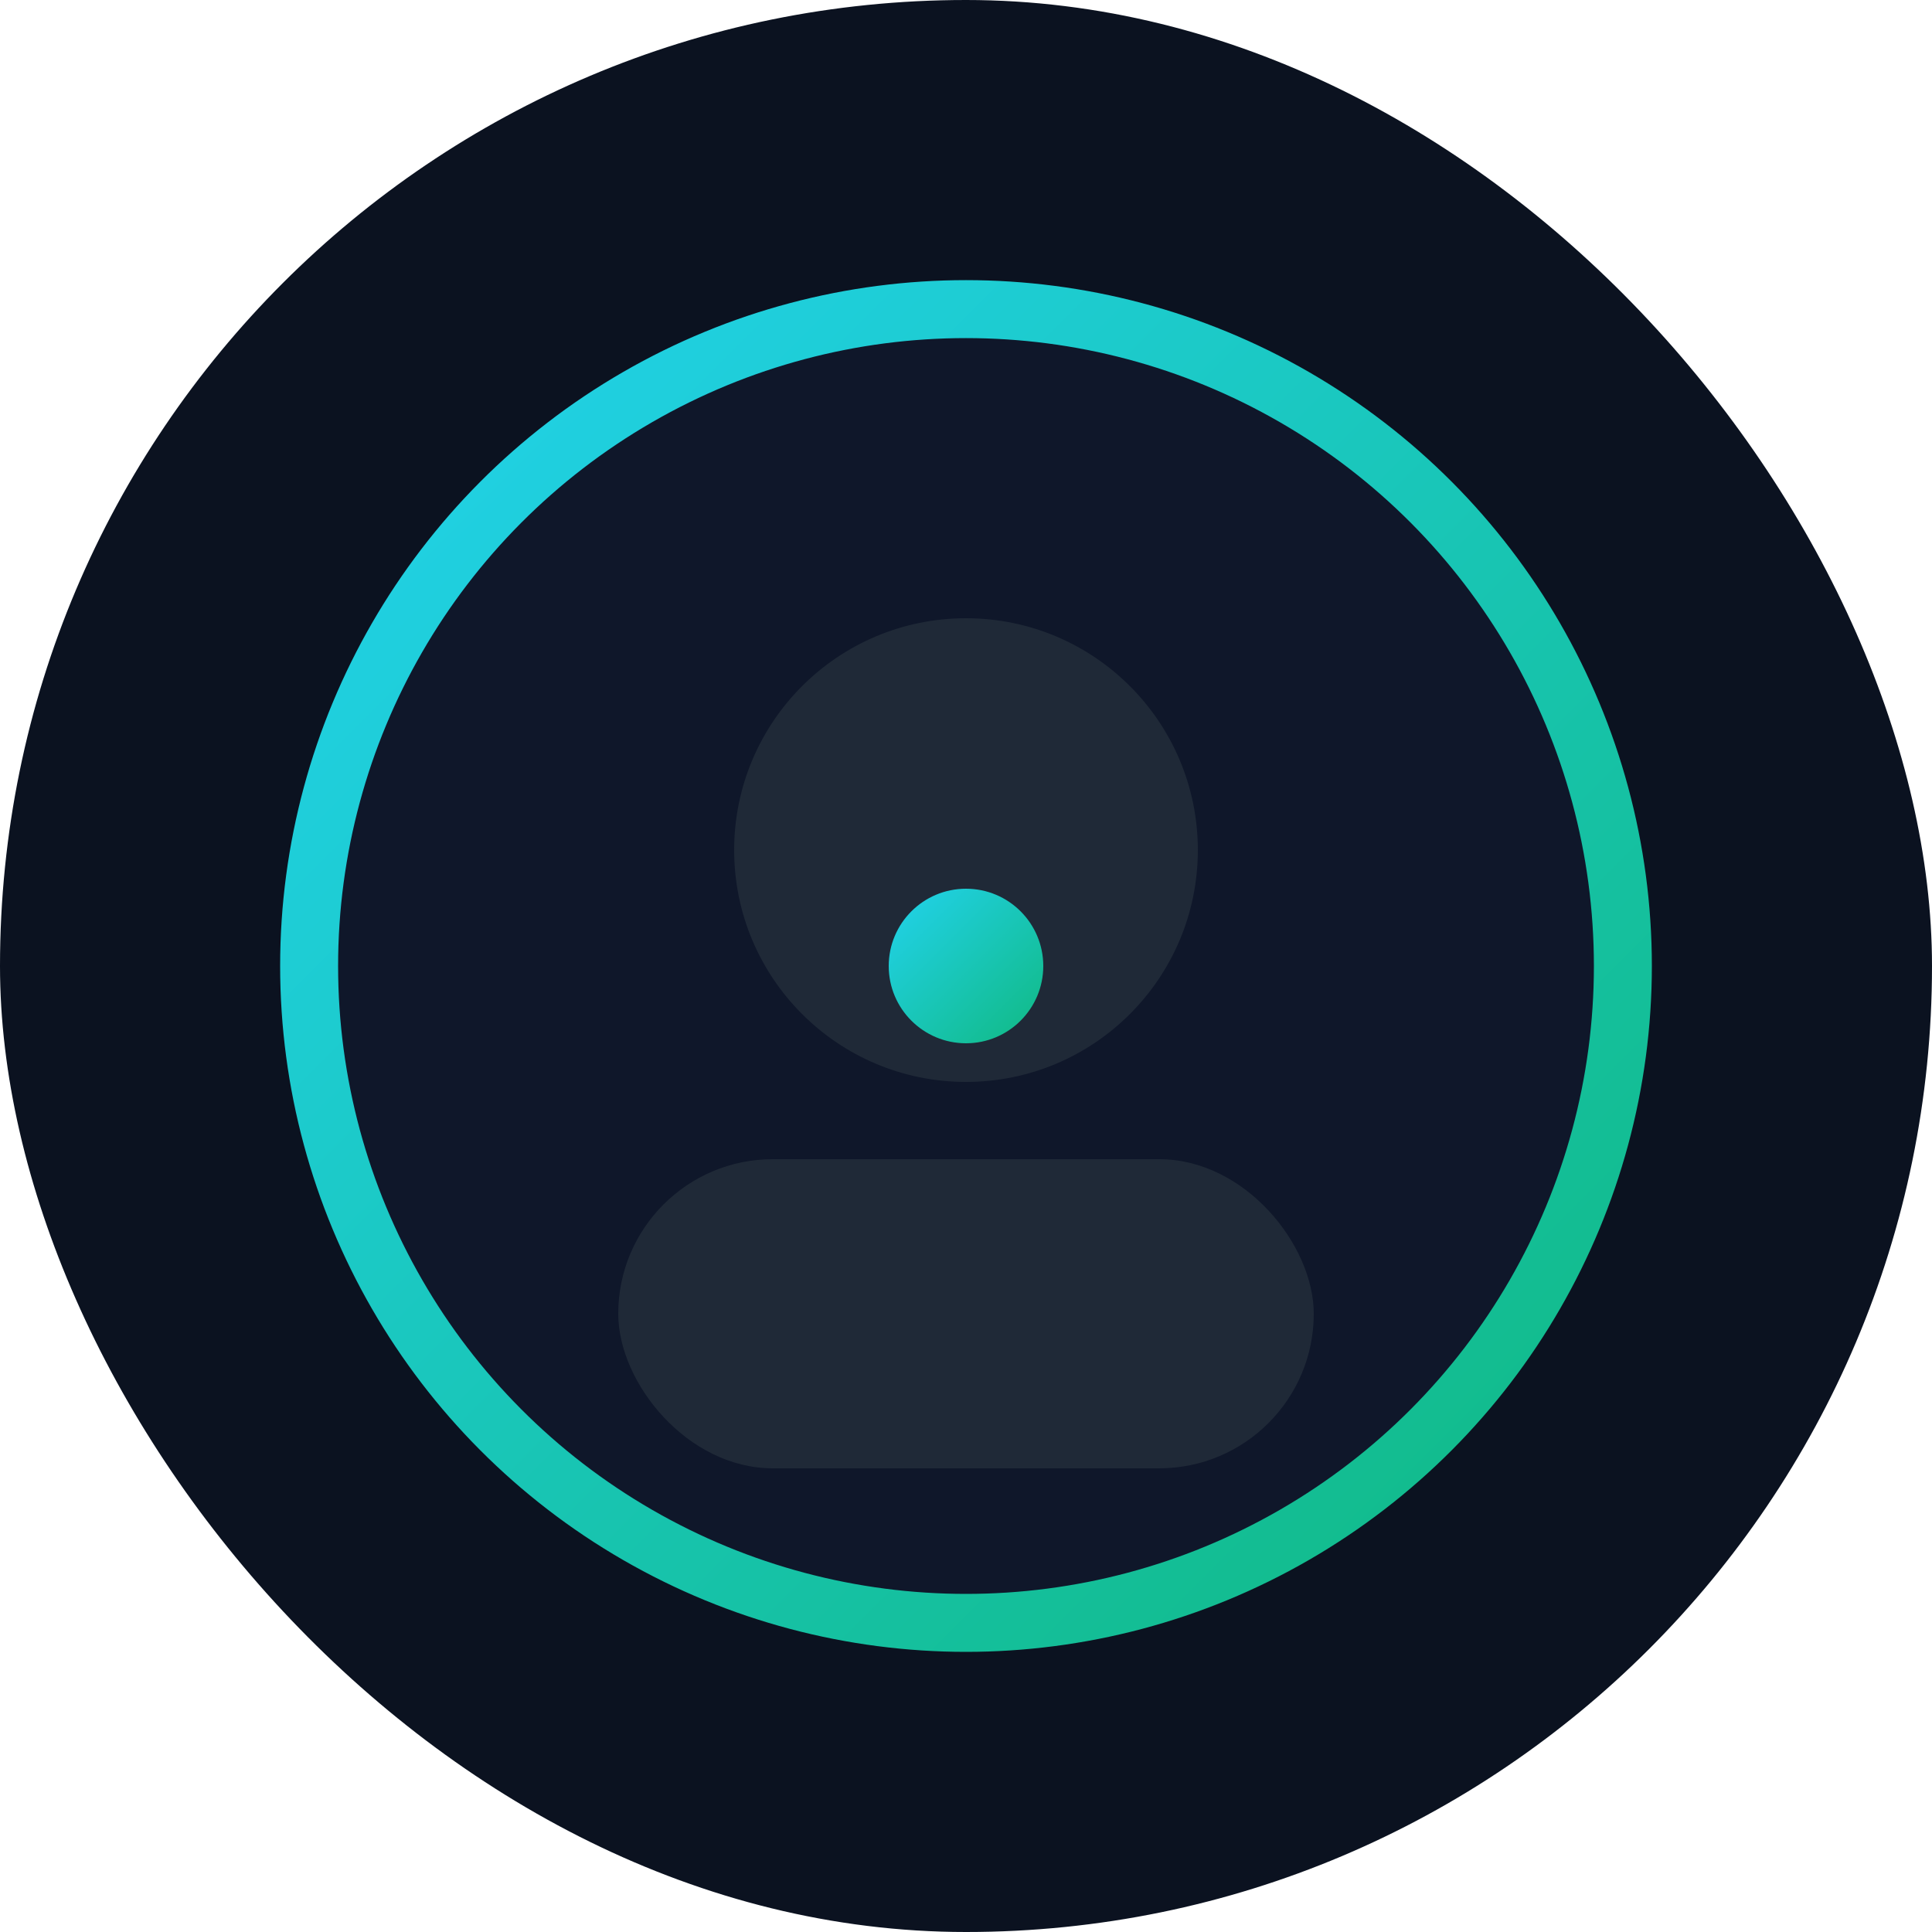
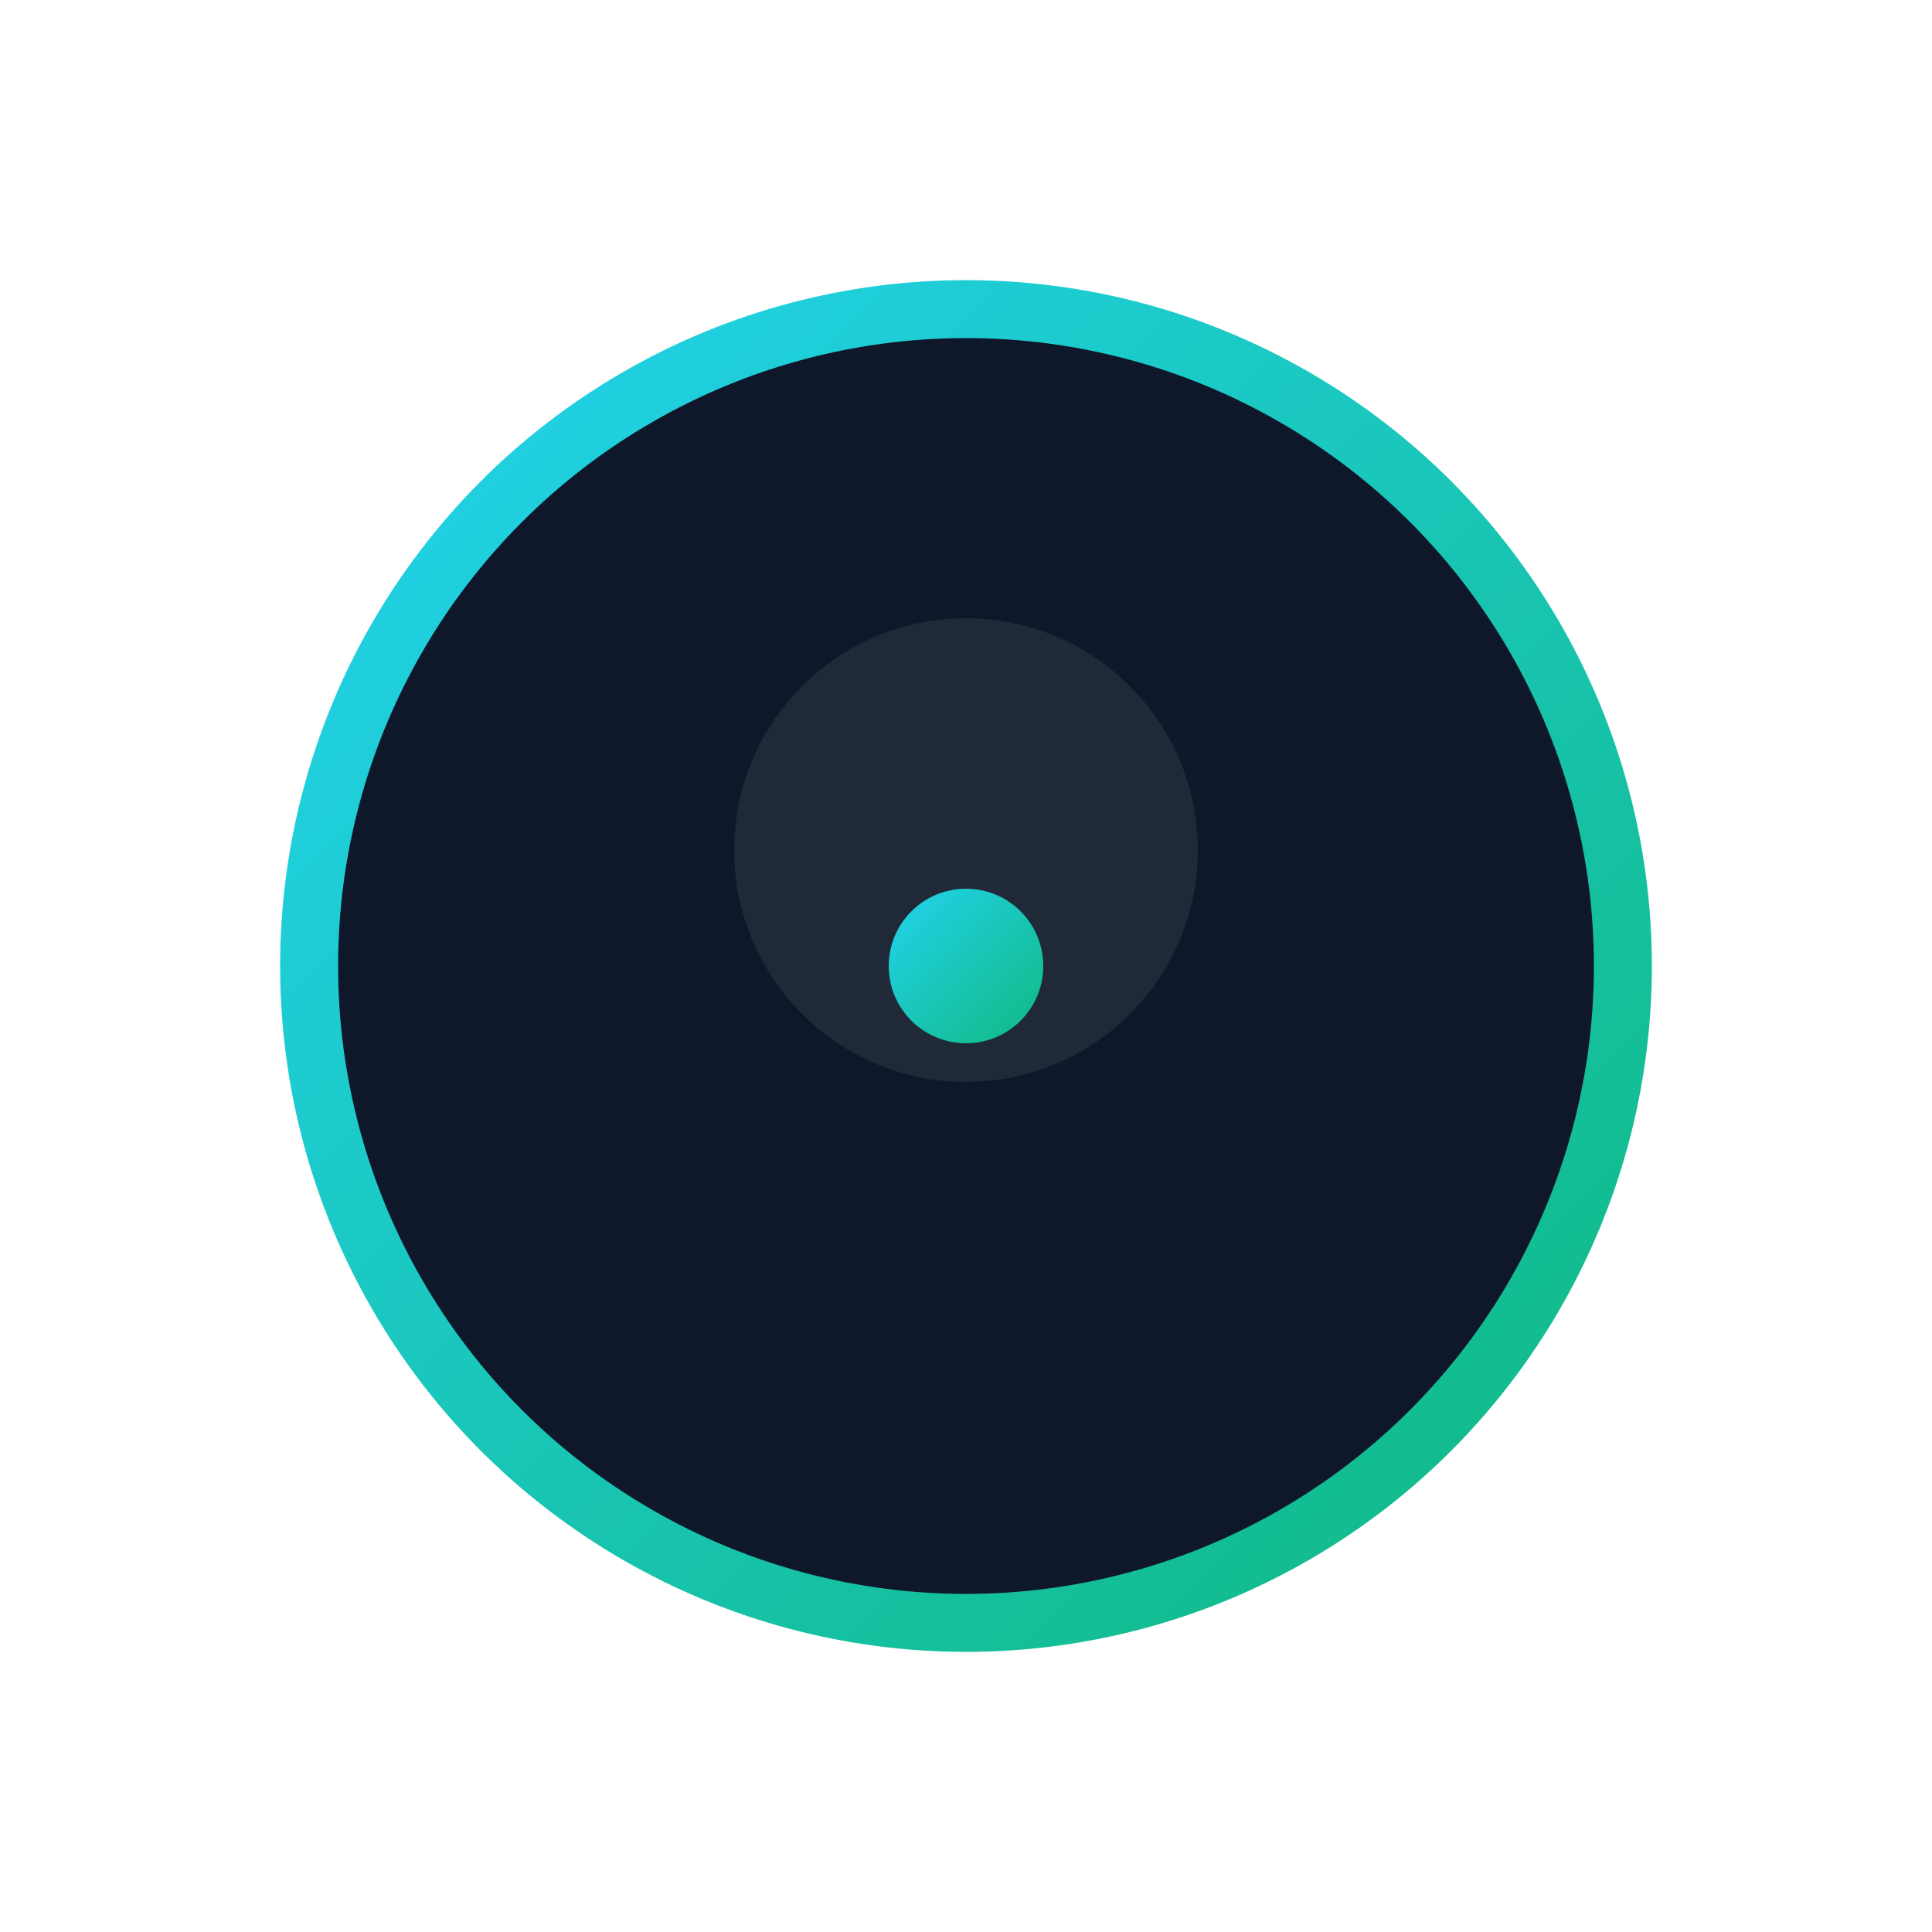
<svg xmlns="http://www.w3.org/2000/svg" width="100" height="100" viewBox="0 0 100 100" role="img" aria-labelledby="title desc">
  <title id="title">Matrix Guide Avatar</title>
  <desc id="desc">Circular avatar with matrix gradient ring</desc>
  <defs>
    <linearGradient id="ring" x1="0" y1="0" x2="1" y2="1">
      <stop offset="0%" stop-color="#22d3ee" />
      <stop offset="100%" stop-color="#10b981" />
    </linearGradient>
  </defs>
-   <rect width="100" height="100" rx="50" fill="#0b1220" />
  <circle cx="50" cy="50" r="34" fill="#0f172a" stroke="url(#ring)" stroke-width="3" />
  <g fill="#1f2937">
    <circle cx="50" cy="44" r="12" />
-     <rect x="32" y="60" width="36" height="16" rx="8" />
  </g>
  <circle cx="50" cy="50" r="4" fill="url(#ring)" />
</svg>